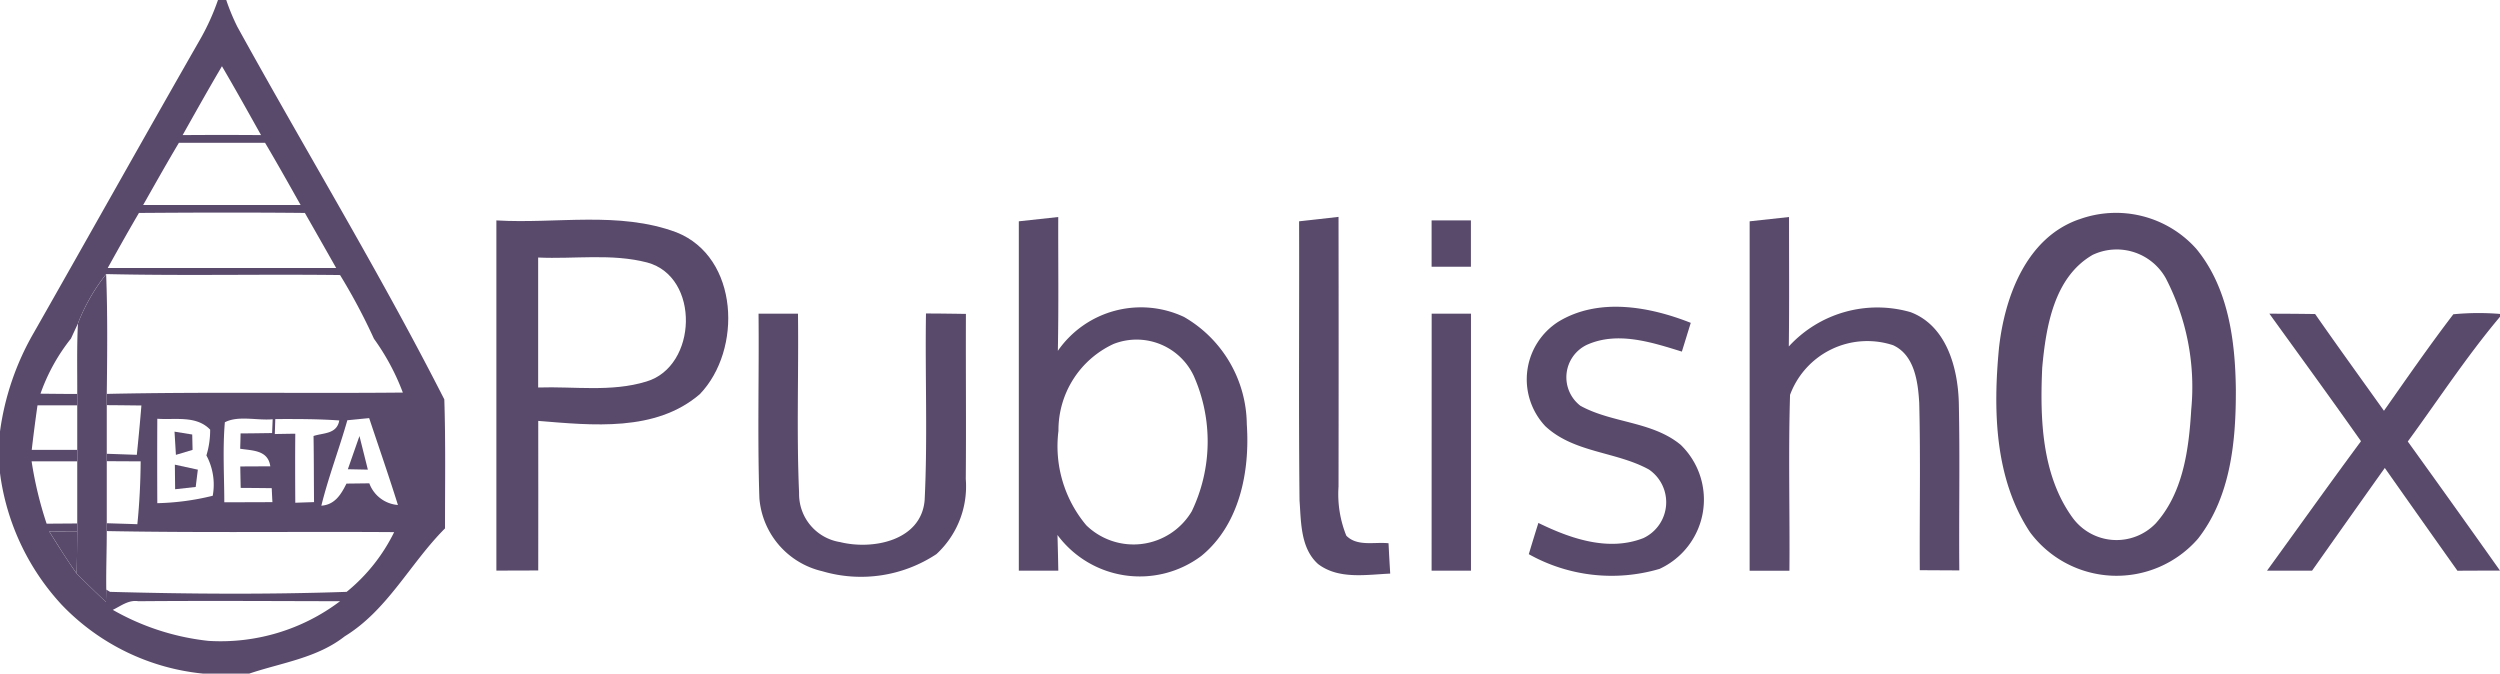
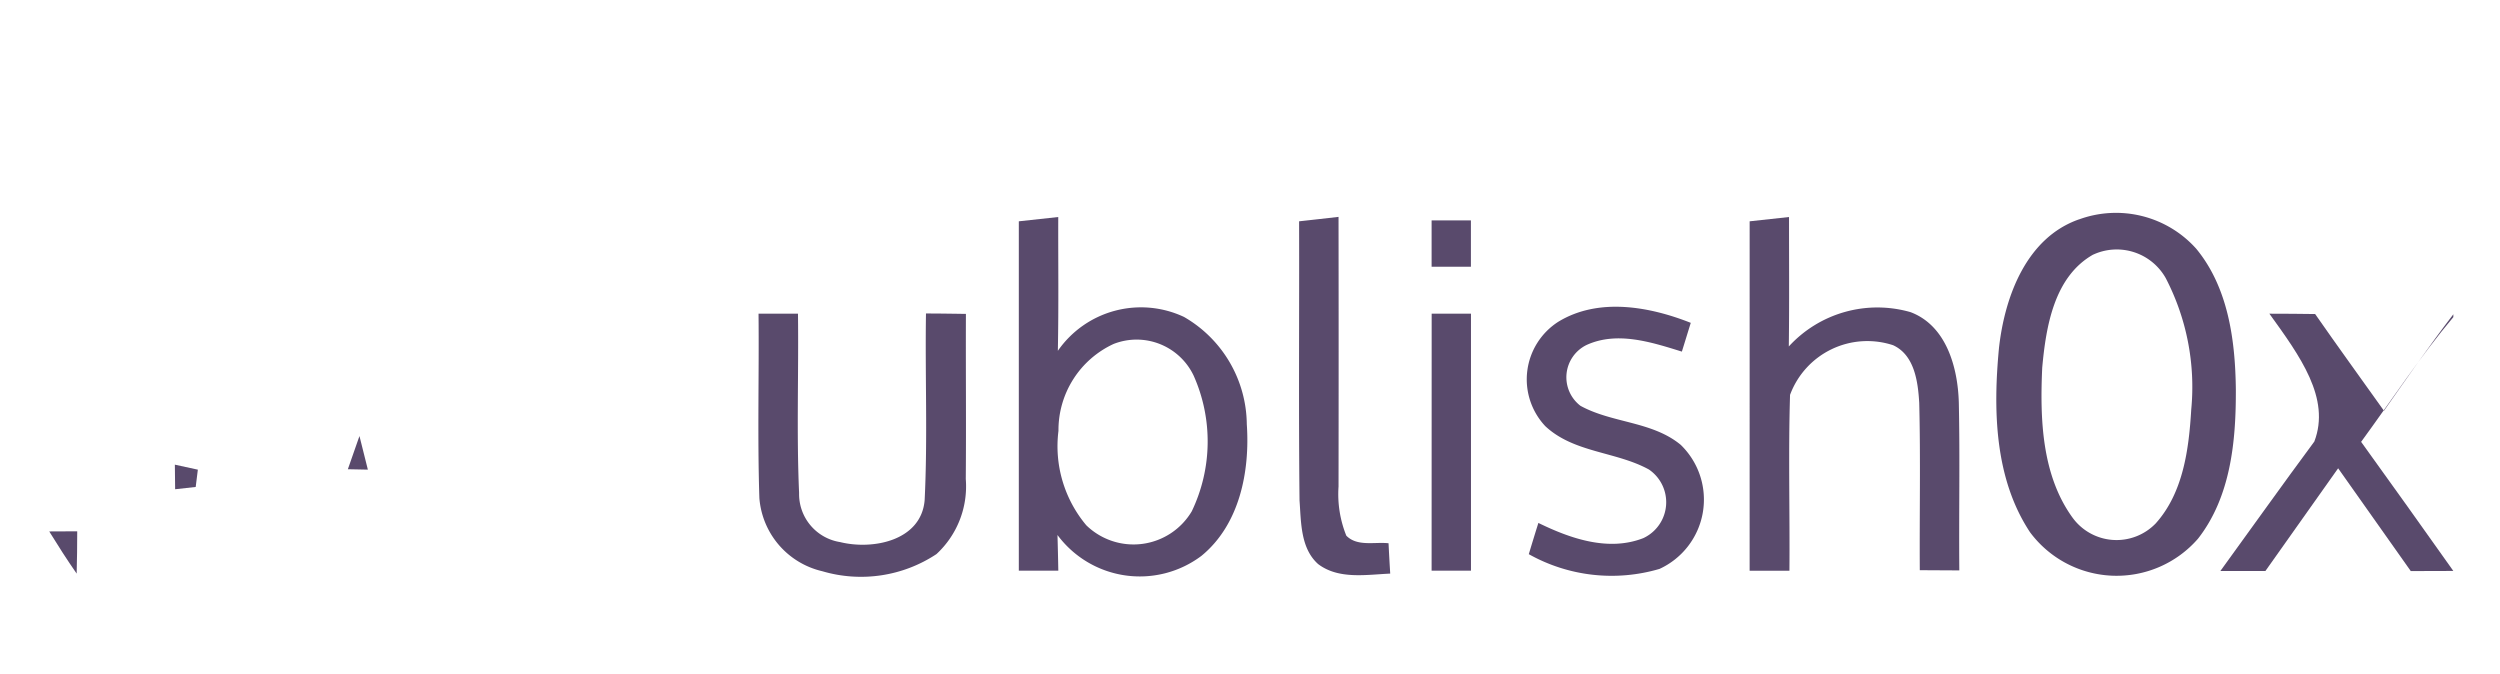
<svg xmlns="http://www.w3.org/2000/svg" id="publishox" width="116.579" height="31.412" viewBox="0 0 116.579 31.412">
  <g id="_4d5f4eff" data-name="#4d5f4eff">
-     <path id="Контур_40189" data-name="Контур 40189" d="M10.165,0h.385a10.045,10.045,0,0,0,.512,1.237c3.2,5.806,6.652,11.48,9.657,17.387.065,2,.032,4.012.032,6.017-1.622,1.622-2.672,3.805-4.676,5.032-1.289,1.014-2.95,1.231-4.456,1.739H9.479a10.548,10.548,0,0,1-6.6-3.209A11.157,11.157,0,0,1,0,22.063V20.12a12.535,12.535,0,0,1,1.574-4.6C4.164,10.968,6.72,6.4,9.32,1.859A10.806,10.806,0,0,0,10.165,0M8.517,6.3q1.831-.015,3.656,0c-.6-1.072-1.2-2.15-1.823-3.212C9.725,4.148,9.122,5.223,8.517,6.3M6.671,9.56q3.672,0,7.348,0c-.547-.971-1.091-1.943-1.658-2.9q-2.011,0-4.019,0c-.573.962-1.12,1.937-1.671,2.908m-.188.356c-.5.852-.981,1.713-1.46,2.574q5.324,0,10.654,0-.729-1.287-1.46-2.568c-2.578-.026-5.155-.019-7.733,0M3.637,15.081c-.081.175-.246.528-.327.706a8.8,8.8,0,0,0-1.422,2.571c.57.006,1.143.013,1.713.013V18.9c-.619,0-1.234,0-1.852,0Q1.6,19.94,1.48,20.978c.706,0,1.412,0,2.118,0v.534q-1.064,0-2.124,0a17.53,17.53,0,0,0,.7,2.908L3.6,24.41v.366c-.327,0-.981,0-1.305.006.411.664.832,1.324,1.279,1.966.45.447.907.891,1.367,1.324l.013-.58.178.107c3.675.1,7.364.126,11.033,0a8.272,8.272,0,0,0,2.215-2.785c-4.469-.032-8.935.036-13.4-.049,0-.091,0-.275,0-.366.476.016.952.029,1.425.045.1-.975.146-1.953.155-2.931-.528,0-1.052-.006-1.58-.006v-.347l1.4.049c.078-.764.152-1.528.214-2.3-.538-.006-1.075-.013-1.609-.016v-.525c4.6-.1,9.2-.016,13.8-.062a10.714,10.714,0,0,0-1.347-2.51,27.719,27.719,0,0,0-1.58-2.97c-3.637-.045-7.273.039-10.907-.045a8.833,8.833,0,0,0-1.315,2.293m3.7,4.446q-.01,1.972,0,3.944a11.789,11.789,0,0,0,2.584-.346,2.885,2.885,0,0,0-.295-1.881A4.024,4.024,0,0,0,9.8,20.035c-.644-.674-1.632-.447-2.464-.508m8.86.074c-.379,1.334-.878,2.633-1.211,3.98.638-.045.923-.534,1.172-1.03l1.065-.013a1.546,1.546,0,0,0,1.334,1.01c-.424-1.357-.891-2.7-1.341-4.051-.34.032-.68.068-1.02.1m-5.709.087c-.107,1.244-.029,2.49-.026,3.737q1.122,0,2.244-.006c-.01-.162-.026-.489-.032-.651-.483-.006-.965-.01-1.448-.013-.006-.249-.016-.751-.019-1,.35,0,1.046-.006,1.4-.006-.107-.758-.816-.729-1.405-.819.006-.178.016-.534.019-.716.489,0,.981-.01,1.47-.016l.026-.644c-.719.068-1.6-.185-2.225.139m2.348-.149-.023.7c.236-.006.716-.013.955-.016-.01,1.072-.006,2.147,0,3.219l.874-.029c-.01-1.027-.006-2.056-.023-3.083.45-.152,1.088-.078,1.2-.725-.991-.071-1.985-.068-2.979-.065m-7.578,8.9a11.455,11.455,0,0,0,4.456,1.444,9.23,9.23,0,0,0,6.137-1.849c-3.135-.006-6.273-.026-9.407,0C5.994,27.963,5.635,28.261,5.259,28.439Z" fill="#594a6c" />
    <path id="Контур_40190" data-name="Контур 40190" d="M291.33,30.989a5.02,5.02,0,0,1,5.46,1.367c1.5,1.817,1.823,4.284,1.849,6.561.01,2.4-.233,5-1.762,6.959a5.029,5.029,0,0,1-7.837-.3c-1.661-2.513-1.723-5.712-1.444-8.614.269-2.374,1.276-5.12,3.734-5.975m.654,1.645c-1.826,1.036-2.2,3.365-2.374,5.275-.107,2.37-.029,5,1.415,6.992a2.537,2.537,0,0,0,3.876.269c1.286-1.431,1.548-3.462,1.658-5.311a11.01,11.01,0,0,0-1.188-6.127A2.623,2.623,0,0,0,291.984,32.634Z" transform="translate(-194.378 -20.759)" fill="#594a6c" />
-     <path id="Контур_40191" data-name="Контур 40191" d="M326.56,45.1c.709,0,1.422.006,2.134.016,1.056,1.516,2.137,3.008,3.209,4.511,1.062-1.512,2.115-3.034,3.235-4.5a12.207,12.207,0,0,1,2.176-.016v.133c-1.554,1.846-2.876,3.87-4.3,5.816q2.162,3,4.3,6.02-1,0-1.985.006-1.7-2.395-3.387-4.793-1.7,2.39-3.391,4.789c-.7,0-1.4,0-2.1,0,1.46-2.011,2.9-4.035,4.381-6.036C329.426,49.047,327.988,47.078,326.56,45.1Z" transform="translate(-220.735 -30.472)" fill="#594a6c" />
-     <path id="Контур_40192" data-name="Контур 40192" d="M25.13,62.16l.826.133c0,.178.013.538.016.716l-.777.233C25.172,62.882,25.153,62.519,25.13,62.16Z" transform="translate(-16.992 -42.031)" fill="#594a6c" />
+     <path id="Контур_40191" data-name="Контур 40191" d="M326.56,45.1c.709,0,1.422.006,2.134.016,1.056,1.516,2.137,3.008,3.209,4.511,1.062-1.512,2.115-3.034,3.235-4.5v.133c-1.554,1.846-2.876,3.87-4.3,5.816q2.162,3,4.3,6.02-1,0-1.985.006-1.7-2.395-3.387-4.793-1.7,2.39-3.391,4.789c-.7,0-1.4,0-2.1,0,1.46-2.011,2.9-4.035,4.381-6.036C329.426,49.047,327.988,47.078,326.56,45.1Z" transform="translate(-220.735 -30.472)" fill="#594a6c" />
    <path id="Контур_40193" data-name="Контур 40193" d="M50.09,64.338q.267-.777.541-1.548.194.782.392,1.567C50.789,64.351,50.323,64.341,50.09,64.338Z" transform="translate(-33.869 -42.457)" fill="#594a6c" />
    <path id="Контур_40194" data-name="Контур 40194" d="M25.18,66.91l1.072.233-.1.806-.959.107C25.19,67.674,25.186,67.292,25.18,66.91Z" transform="translate(-17.026 -45.242)" fill="#594a6c" />
  </g>
  <g id="_ffffffff" data-name="#ffffffff" transform="translate(2.296 24.776)">
    <path id="Контур_40208" data-name="Контур 40208" d="M7.09,76.516c.324,0,.978-.006,1.305-.006q0,.986-.026,1.972C7.922,77.841,7.5,77.18,7.09,76.516Z" transform="translate(-7.09 -76.51)" fill="#594a6c" />
  </g>
  <g id="_00a8ecff" data-name="#00a8ecff" transform="translate(3.575 10.113)">
    <path id="Контур_40211" data-name="Контур 40211" d="M206.15,31.733c.612,0,1.221,0,1.833,0,0,.719,0,1.441,0,2.16-.612,0-1.224,0-1.833,0Q206.148,32.812,206.15,31.733Z" transform="translate(-142.967 -31.568)" fill="#594a6c" />
-     <path id="Контур_40212" data-name="Контур 40212" d="M71.475,48q0-8.165,0-16.331c2.788.168,5.722-.444,8.4.557,2.924,1.163,3.07,5.482,1.088,7.545-2.063,1.775-5.019,1.451-7.536,1.247,0,2.325.006,4.65,0,6.975q-.976,0-1.953.006m1.949-14.6v6.062c1.677-.058,3.416.223,5.045-.278,2.383-.7,2.519-4.88.045-5.55C76.857,33.2,75.118,33.479,73.424,33.4Z" transform="translate(-51.903 -31.504)" fill="#594a6c" />
    <path id="Контур_40213" data-name="Контур 40213" d="M146.71,31.444l1.839-.2c-.006,2.079.023,4.161-.019,6.24a4.719,4.719,0,0,1,5.884-1.58,5.839,5.839,0,0,1,2.927,5c.152,2.192-.33,4.683-2.118,6.143a4.781,4.781,0,0,1-6.71-.975c.016.554.029,1.108.039,1.664H146.71V31.444m4.42,5.719a4.427,4.427,0,0,0-2.571,4.051,5.731,5.731,0,0,0,1.3,4.407,3.159,3.159,0,0,0,4.916-.654,7.529,7.529,0,0,0,.087-6.328A2.944,2.944,0,0,0,151.13,37.163Z" transform="translate(-102.776 -31.237)" fill="#594a6c" />
    <path id="Контур_40214" data-name="Контур 40214" d="M187.063,31.437q.918-.1,1.839-.207.01,6.29,0,12.578a5.18,5.18,0,0,0,.363,2.289c.512.518,1.318.282,1.969.353.023.473.049.942.078,1.415-1.12.049-2.4.282-3.361-.444-.826-.738-.793-1.956-.868-2.97C187.037,40.113,187.076,35.777,187.063,31.437Z" transform="translate(-130.059 -31.23)" fill="#594a6c" />
    <path id="Контур_40215" data-name="Контур 40215" d="M251.95,31.444l1.836-.2c0,2.011.016,4.022-.01,6.036a5.6,5.6,0,0,1,5.677-1.6c1.684.635,2.209,2.607,2.251,4.232.055,2.6,0,5.207.023,7.811l-1.843-.01c-.016-2.6.039-5.2-.026-7.8-.058-.978-.214-2.228-1.218-2.691a3.843,3.843,0,0,0-4.806,2.315c-.084,2.733-.006,5.47-.029,8.2-.622,0-1.24,0-1.856,0Z" transform="translate(-173.936 -31.237)" fill="#594a6c" />
-     <path id="Контур_40216" data-name="Контур 40216" d="M11.1,41.783a8.833,8.833,0,0,1,1.315-2.293c.071,1.859.052,3.724.029,5.586V45.6c0,.755,0,1.509,0,2.264v.347c0,.962,0,1.927,0,2.892,0,.091,0,.275,0,.366,0,.91-.036,1.817-.023,2.727l-.013.58c-.46-.434-.916-.878-1.367-1.324q.019-.986.026-1.972v-.366c0-.968,0-1.937,0-2.9v-.534q0-1.04,0-2.073v-.531C11.072,43.978,11.043,42.881,11.1,41.783Z" transform="translate(-11.04 -36.815)" fill="#594a6c" />
    <path id="Контур_40217" data-name="Контур 40217" d="M221.311,44.87c1.872-1.14,4.245-.712,6.175.052-.139.447-.275.894-.415,1.341-1.409-.437-3.012-.962-4.44-.311a1.676,1.676,0,0,0-.291,2.837c1.473.813,3.342.719,4.676,1.82a3.556,3.556,0,0,1-.988,5.787,7.9,7.9,0,0,1-6.095-.687q.219-.729.447-1.457c1.49.729,3.264,1.347,4.893.709a1.847,1.847,0,0,0,.262-3.2c-1.535-.845-3.5-.774-4.832-2.021A3.188,3.188,0,0,1,221.311,44.87Z" transform="translate(-152.218 -39.98)" fill="#594a6c" />
    <path id="Контур_40218" data-name="Контур 40218" d="M109.215,45.156c.612,0,1.227,0,1.839,0,.036,2.785-.071,5.573.052,8.358a2.268,2.268,0,0,0,1.911,2.293c1.528.379,3.789-.062,3.944-1.959.142-2.9.016-5.8.062-8.7.619,0,1.24.01,1.862.019-.01,2.568.016,5.136-.006,7.7a4.3,4.3,0,0,1-1.367,3.5,6.372,6.372,0,0,1-5.321.8,3.806,3.806,0,0,1-2.937-3.41C109.16,50.895,109.244,48.022,109.215,45.156Z" transform="translate(-77.418 -40.642)" fill="#594a6c" />
    <path id="Контур_40219" data-name="Контур 40219" d="M206.153,45.163c.609,0,1.221,0,1.833,0q0,5.994,0,11.985H206.15Q206.155,51.156,206.153,45.163Z" transform="translate(-142.967 -40.649)" fill="#594a6c" />
  </g>
</svg>